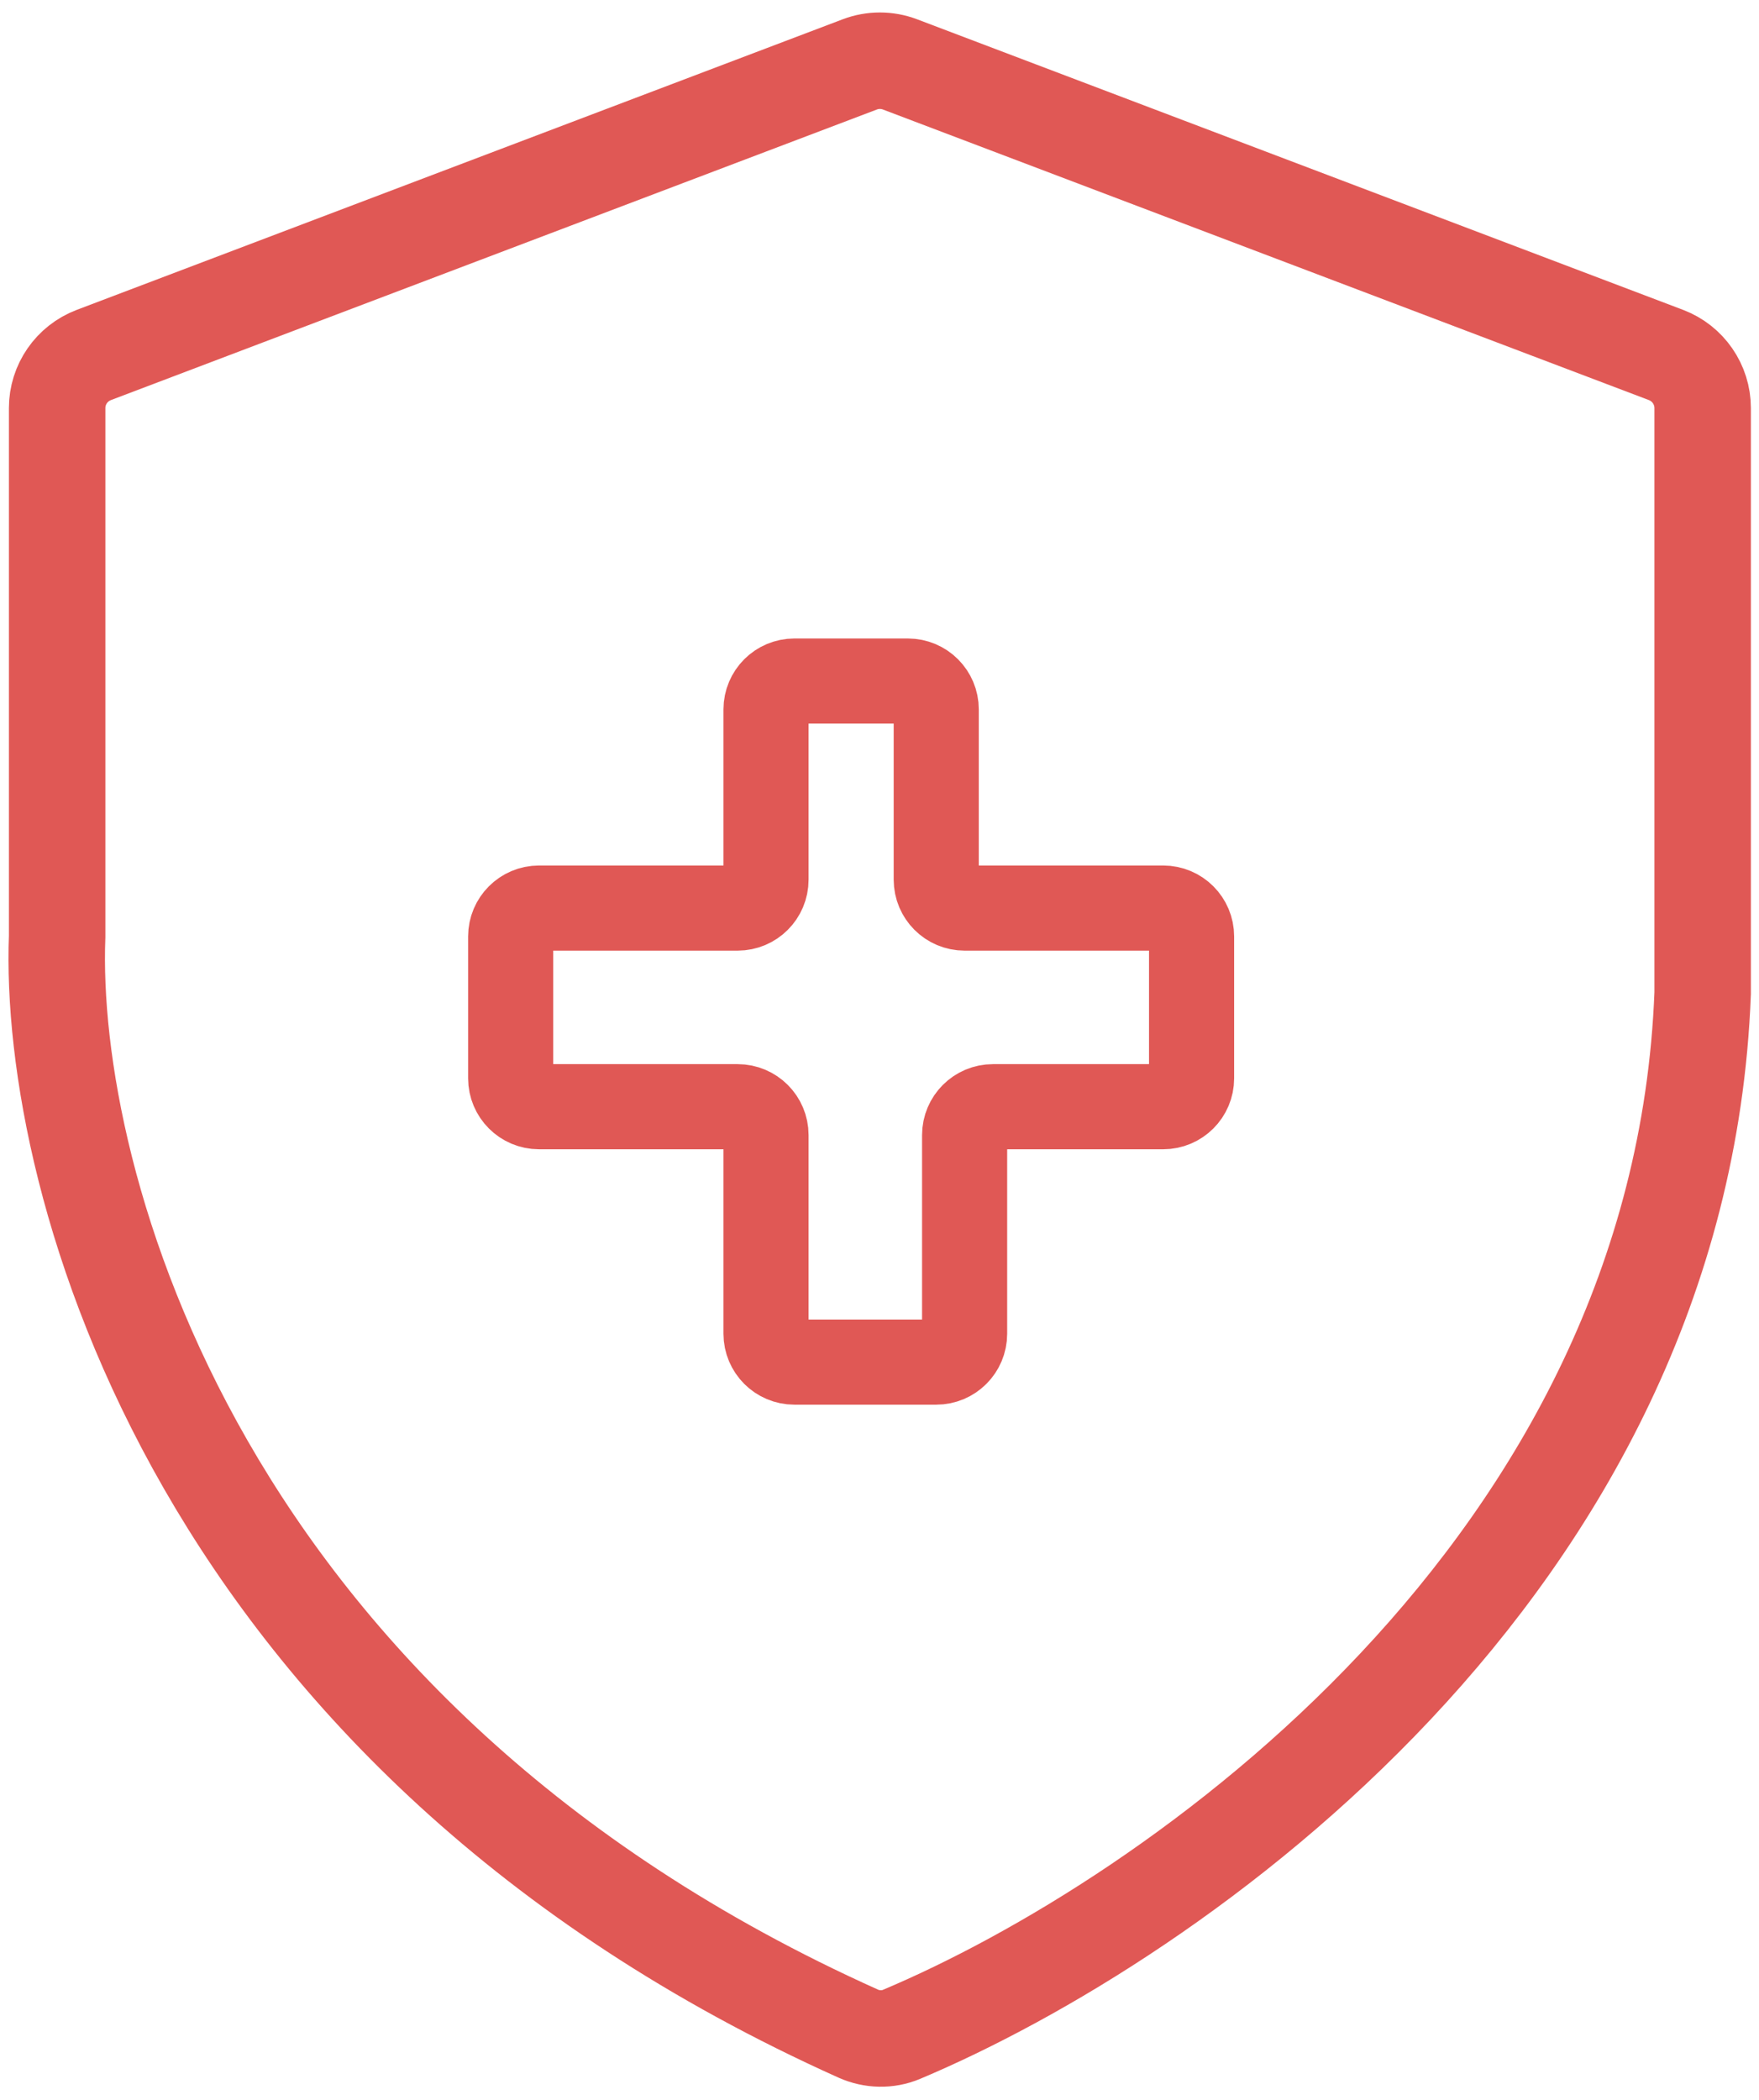
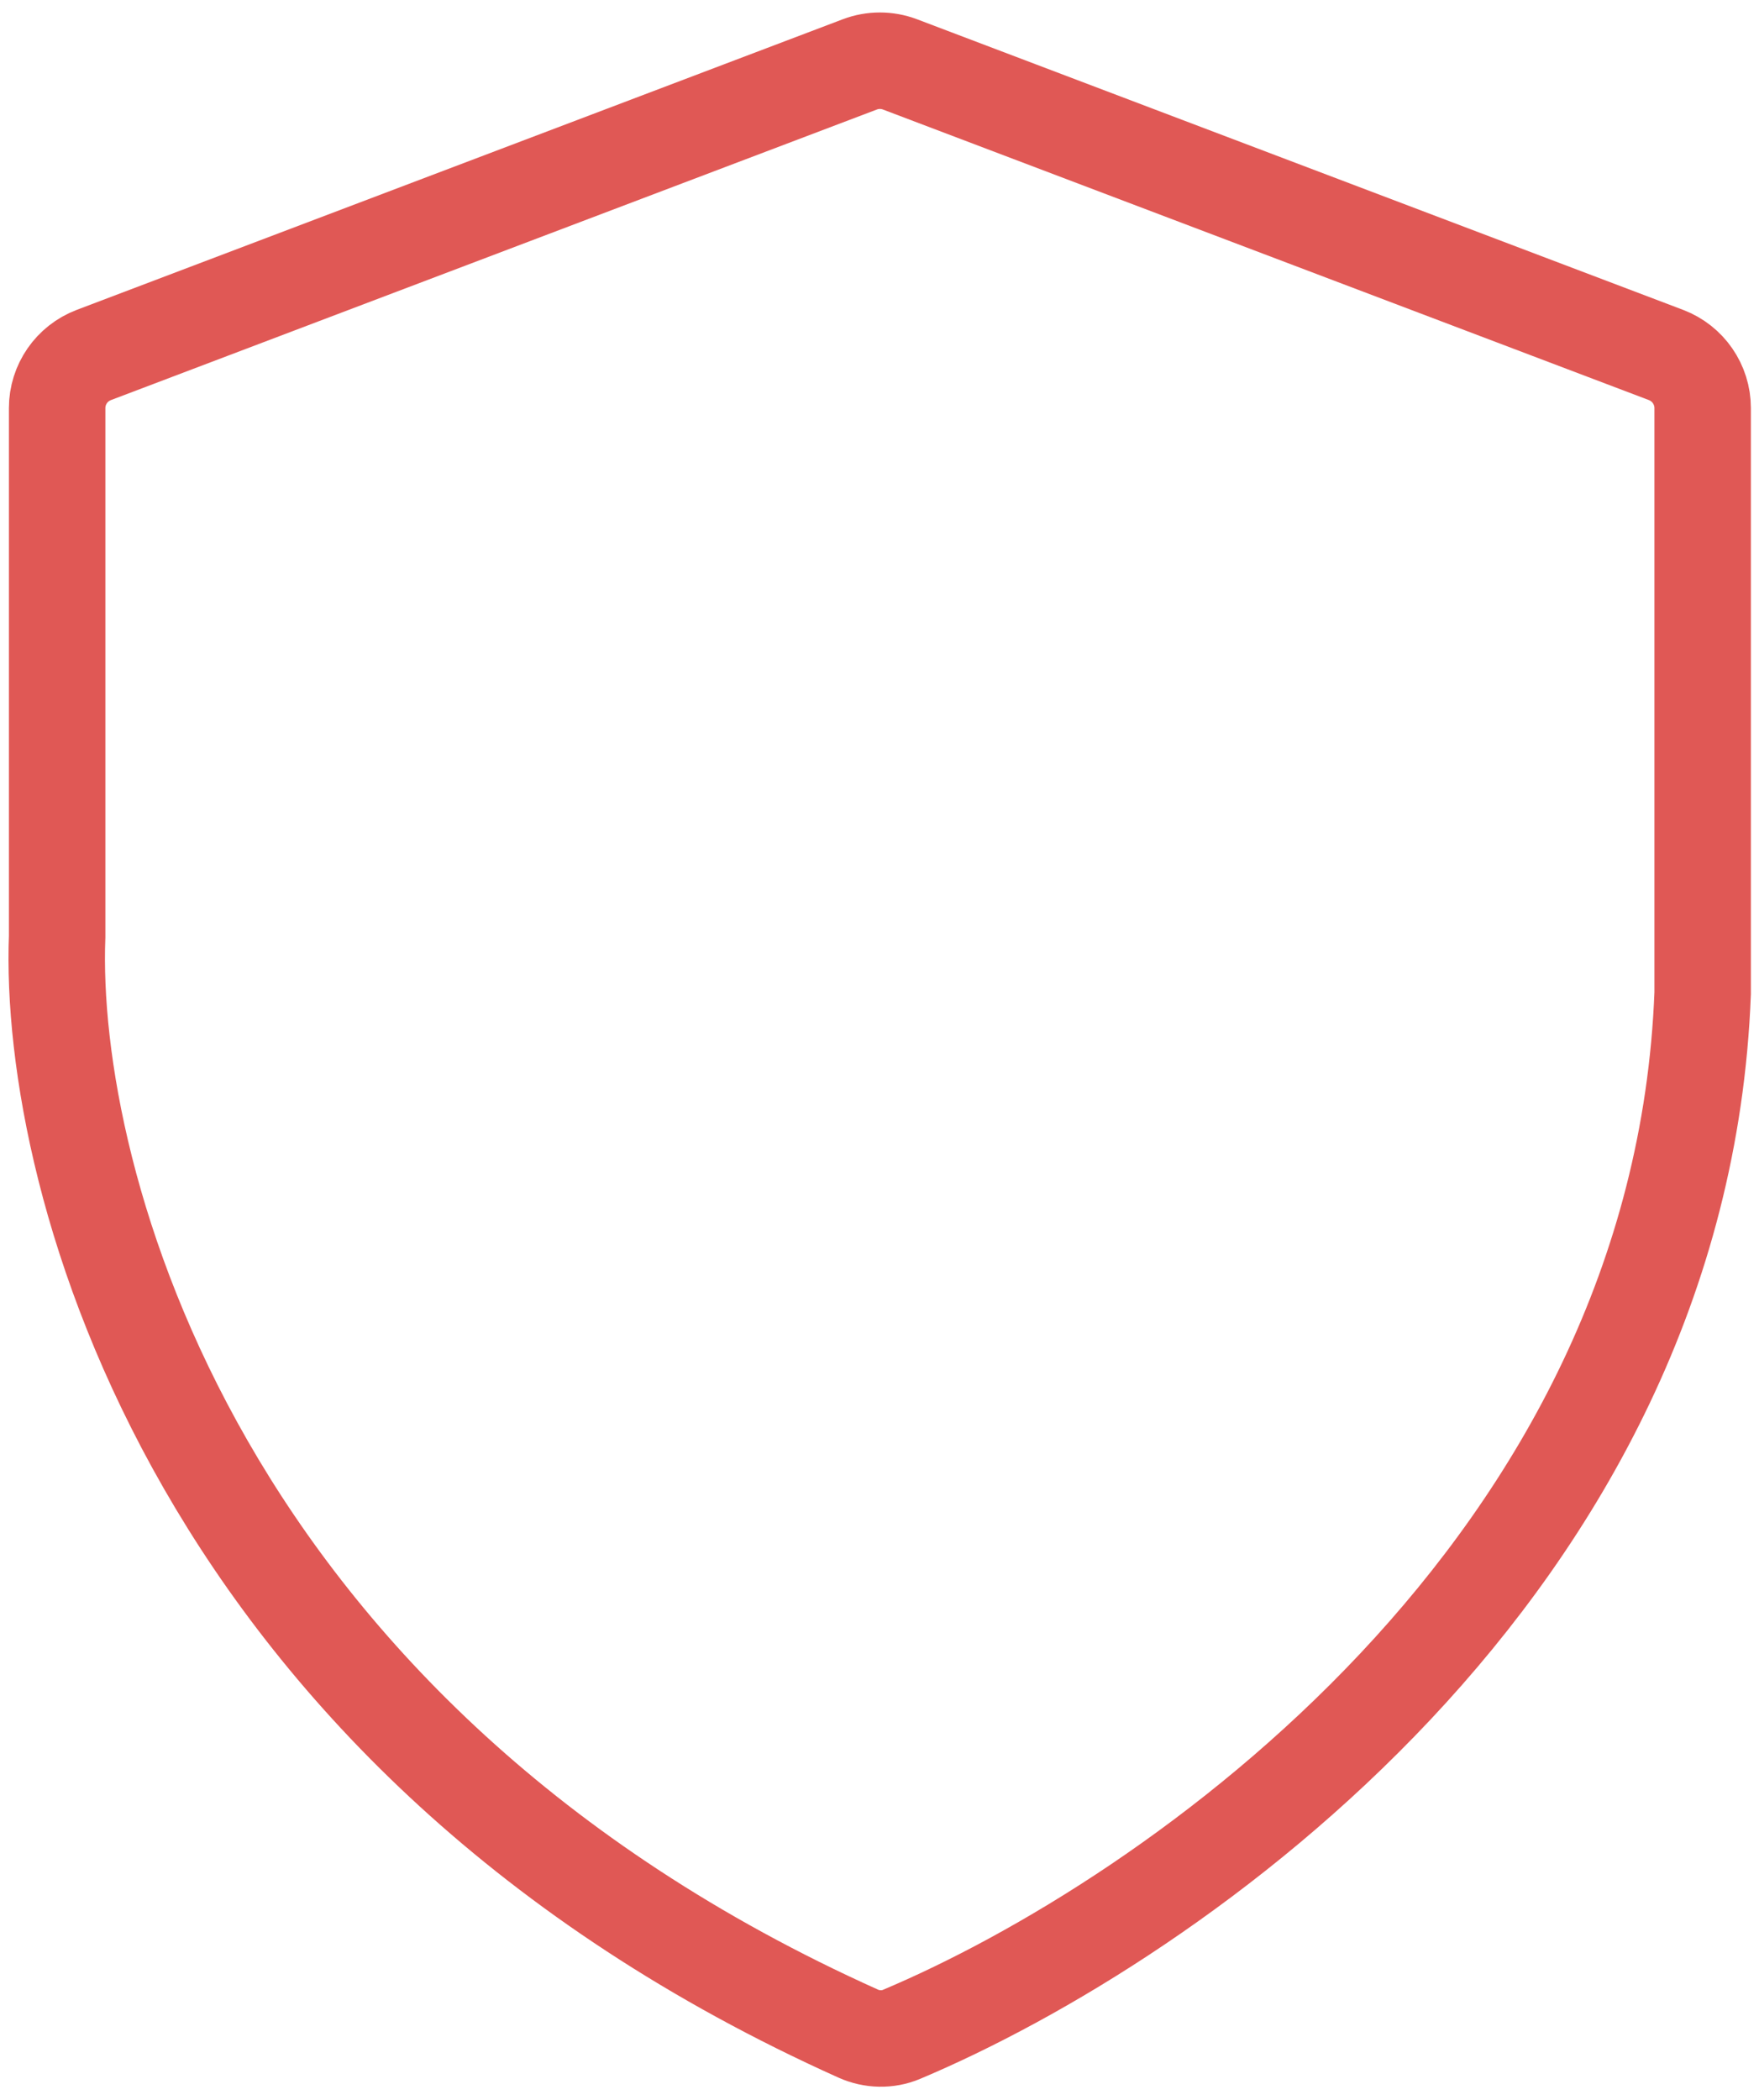
<svg xmlns="http://www.w3.org/2000/svg" width="31" height="37" viewBox="0 0 31 37" fill="none">
-   <path d="M16 12H14C13.724 12 13.5 12.224 13.5 12.5V15.5C13.5 15.776 13.276 16 13 16H9.5C9.224 16 9 16.224 9 16.5V19C9 19.276 9.224 19.5 9.5 19.5H13C13.276 19.5 13.5 19.724 13.5 20V23.5C13.5 23.776 13.724 24 14 24H16.5C16.776 24 17 23.776 17 23.5V20C17 19.724 17.224 19.5 17.5 19.5H20.5C20.776 19.5 21 19.276 21 19V16.5C21 16.224 20.776 16 20.5 16H17C16.724 16 16.5 15.776 16.5 15.5V12.5C16.5 12.224 16.276 12 16 12Z" stroke="#E05855" stroke-width="1.5" />
  <path d="M1.007 16.5V7.19C1.007 6.775 1.264 6.403 1.653 6.255L15.152 1.135C15.381 1.048 15.633 1.048 15.862 1.135L29.362 6.255C29.75 6.403 30.007 6.775 30.007 7.19V17.5C29.618 27.625 20.667 33.832 15.888 35.845C15.644 35.948 15.367 35.94 15.125 35.832C3.45 30.587 0.842 20.787 1.007 16.5Z" stroke="#E05855" stroke-width="1.7" />
</svg>